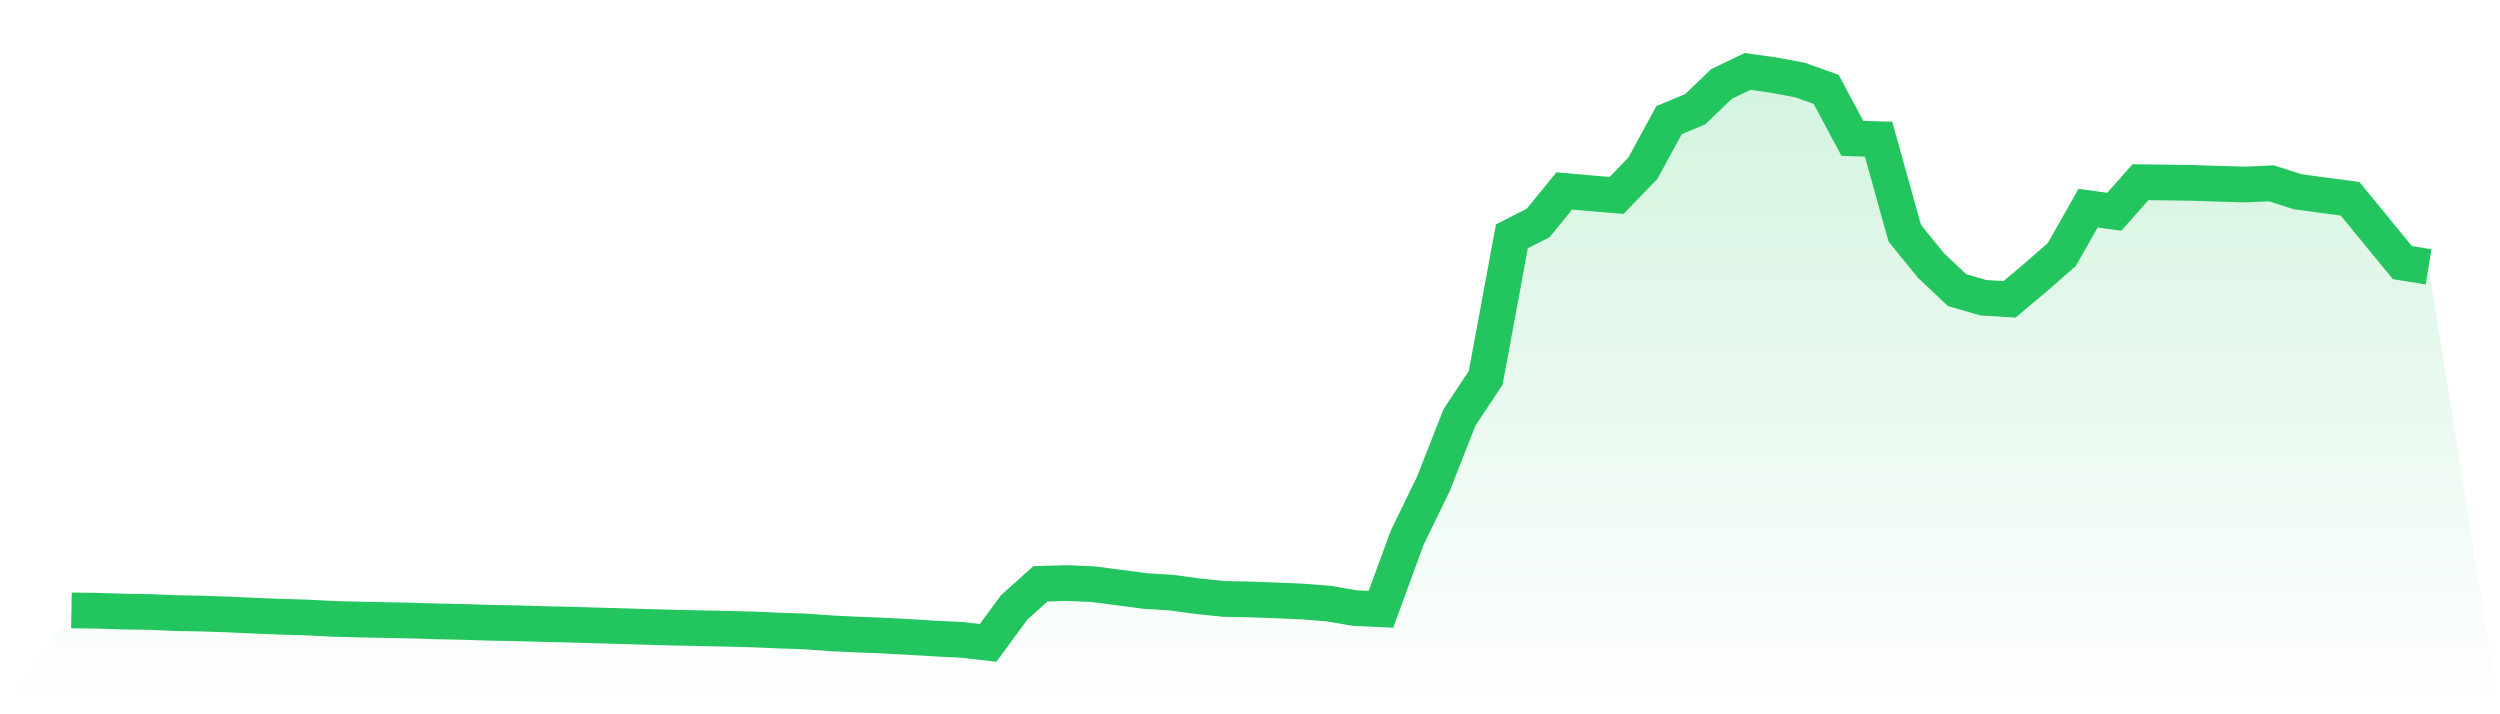
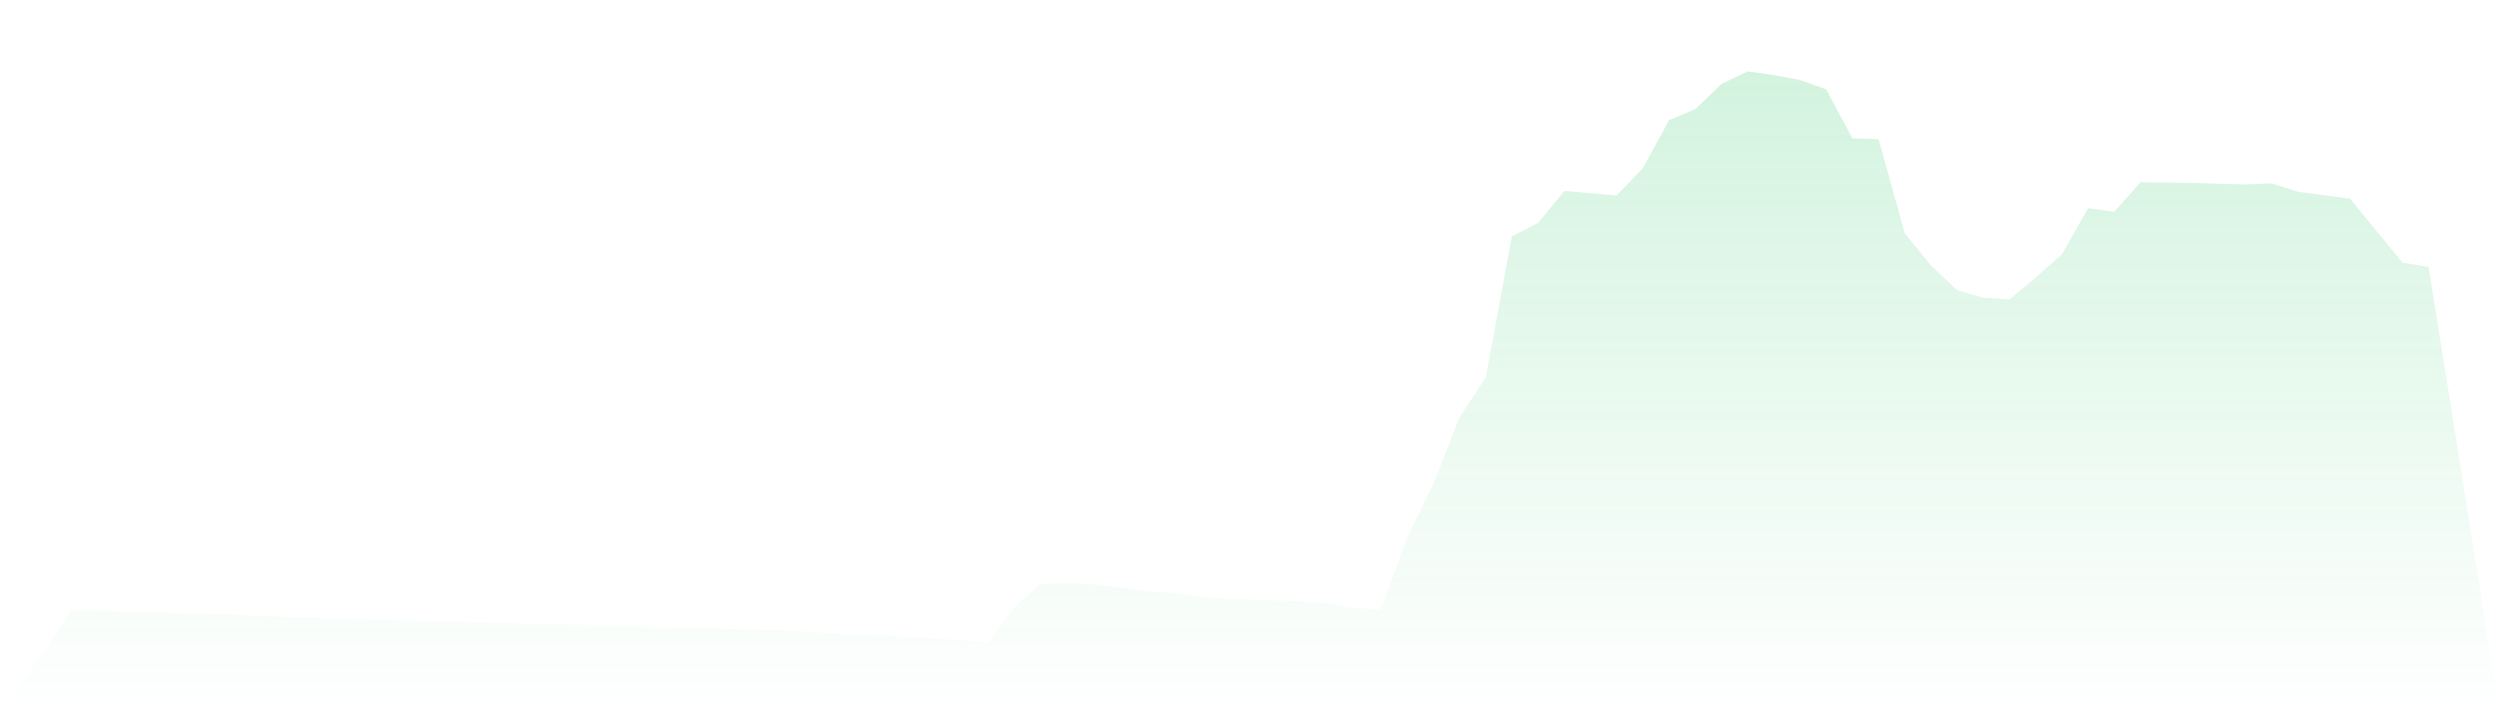
<svg xmlns="http://www.w3.org/2000/svg" viewBox="0 0 140 40">
  <defs>
    <linearGradient id="gradient" x1="0" x2="0" y1="0" y2="1">
      <stop offset="0%" stop-color="#22c55e" stop-opacity="0.2" />
      <stop offset="100%" stop-color="#22c55e" stop-opacity="0" />
    </linearGradient>
  </defs>
  <path d="M4,34.181 L4,34.181 L5.467,34.203 L6.933,34.248 L8.4,34.272 L9.867,34.335 L11.333,34.361 L12.8,34.411 L14.267,34.48 L15.733,34.538 L17.2,34.58 L18.667,34.656 L20.133,34.693 L21.6,34.724 L23.067,34.753 L24.533,34.798 L26,34.83 L27.467,34.875 L28.933,34.903 L30.4,34.945 L31.867,34.979 L33.333,35.022 L34.8,35.063 L36.267,35.107 L37.733,35.146 L39.2,35.179 L40.667,35.211 L42.133,35.247 L43.6,35.31 L45.067,35.361 L46.533,35.465 L48,35.537 L49.467,35.592 L50.933,35.672 L52.4,35.761 L53.867,35.833 L55.333,36 L56.8,34.008 L58.267,32.693 L59.733,32.651 L61.2,32.712 L62.667,32.903 L64.133,33.097 L65.6,33.188 L67.067,33.388 L68.533,33.54 L70,33.569 L71.467,33.623 L72.933,33.684 L74.4,33.799 L75.867,34.051 L77.333,34.119 L78.8,30.116 L80.267,27.103 L81.733,23.371 L83.2,21.155 L84.667,13.232 L86.133,12.489 L87.6,10.692 L89.067,10.822 L90.533,10.942 L92,9.422 L93.467,6.727 L94.933,6.114 L96.4,4.704 L97.867,4 L99.333,4.208 L100.8,4.482 L102.267,5.005 L103.733,7.749 L105.2,7.794 L106.667,13.061 L108.133,14.866 L109.6,16.249 L111.067,16.673 L112.533,16.762 L114,15.533 L115.467,14.243 L116.933,11.658 L118.4,11.858 L119.867,10.203 L121.333,10.221 L122.8,10.243 L124.267,10.292 L125.733,10.332 L127.2,10.266 L128.667,10.737 L130.133,10.935 L131.6,11.126 L133.067,12.917 L134.533,14.705 L136,14.944 L140,40 L0,40 z" fill="url(#gradient)" />
-   <path d="M4,34.181 L4,34.181 L5.467,34.203 L6.933,34.248 L8.4,34.272 L9.867,34.335 L11.333,34.361 L12.8,34.411 L14.267,34.48 L15.733,34.538 L17.2,34.58 L18.667,34.656 L20.133,34.693 L21.6,34.724 L23.067,34.753 L24.533,34.798 L26,34.83 L27.467,34.875 L28.933,34.903 L30.4,34.945 L31.867,34.979 L33.333,35.022 L34.8,35.063 L36.267,35.107 L37.733,35.146 L39.2,35.179 L40.667,35.211 L42.133,35.247 L43.6,35.31 L45.067,35.361 L46.533,35.465 L48,35.537 L49.467,35.592 L50.933,35.672 L52.4,35.761 L53.867,35.833 L55.333,36 L56.8,34.008 L58.267,32.693 L59.733,32.651 L61.2,32.712 L62.667,32.903 L64.133,33.097 L65.6,33.188 L67.067,33.388 L68.533,33.54 L70,33.569 L71.467,33.623 L72.933,33.684 L74.4,33.799 L75.867,34.051 L77.333,34.119 L78.8,30.116 L80.267,27.103 L81.733,23.371 L83.2,21.155 L84.667,13.232 L86.133,12.489 L87.6,10.692 L89.067,10.822 L90.533,10.942 L92,9.422 L93.467,6.727 L94.933,6.114 L96.4,4.704 L97.867,4 L99.333,4.208 L100.8,4.482 L102.267,5.005 L103.733,7.749 L105.2,7.794 L106.667,13.061 L108.133,14.866 L109.6,16.249 L111.067,16.673 L112.533,16.762 L114,15.533 L115.467,14.243 L116.933,11.658 L118.4,11.858 L119.867,10.203 L121.333,10.221 L122.8,10.243 L124.267,10.292 L125.733,10.332 L127.2,10.266 L128.667,10.737 L130.133,10.935 L131.6,11.126 L133.067,12.917 L134.533,14.705 L136,14.944" fill="none" stroke="#22c55e" stroke-width="2" />
</svg>